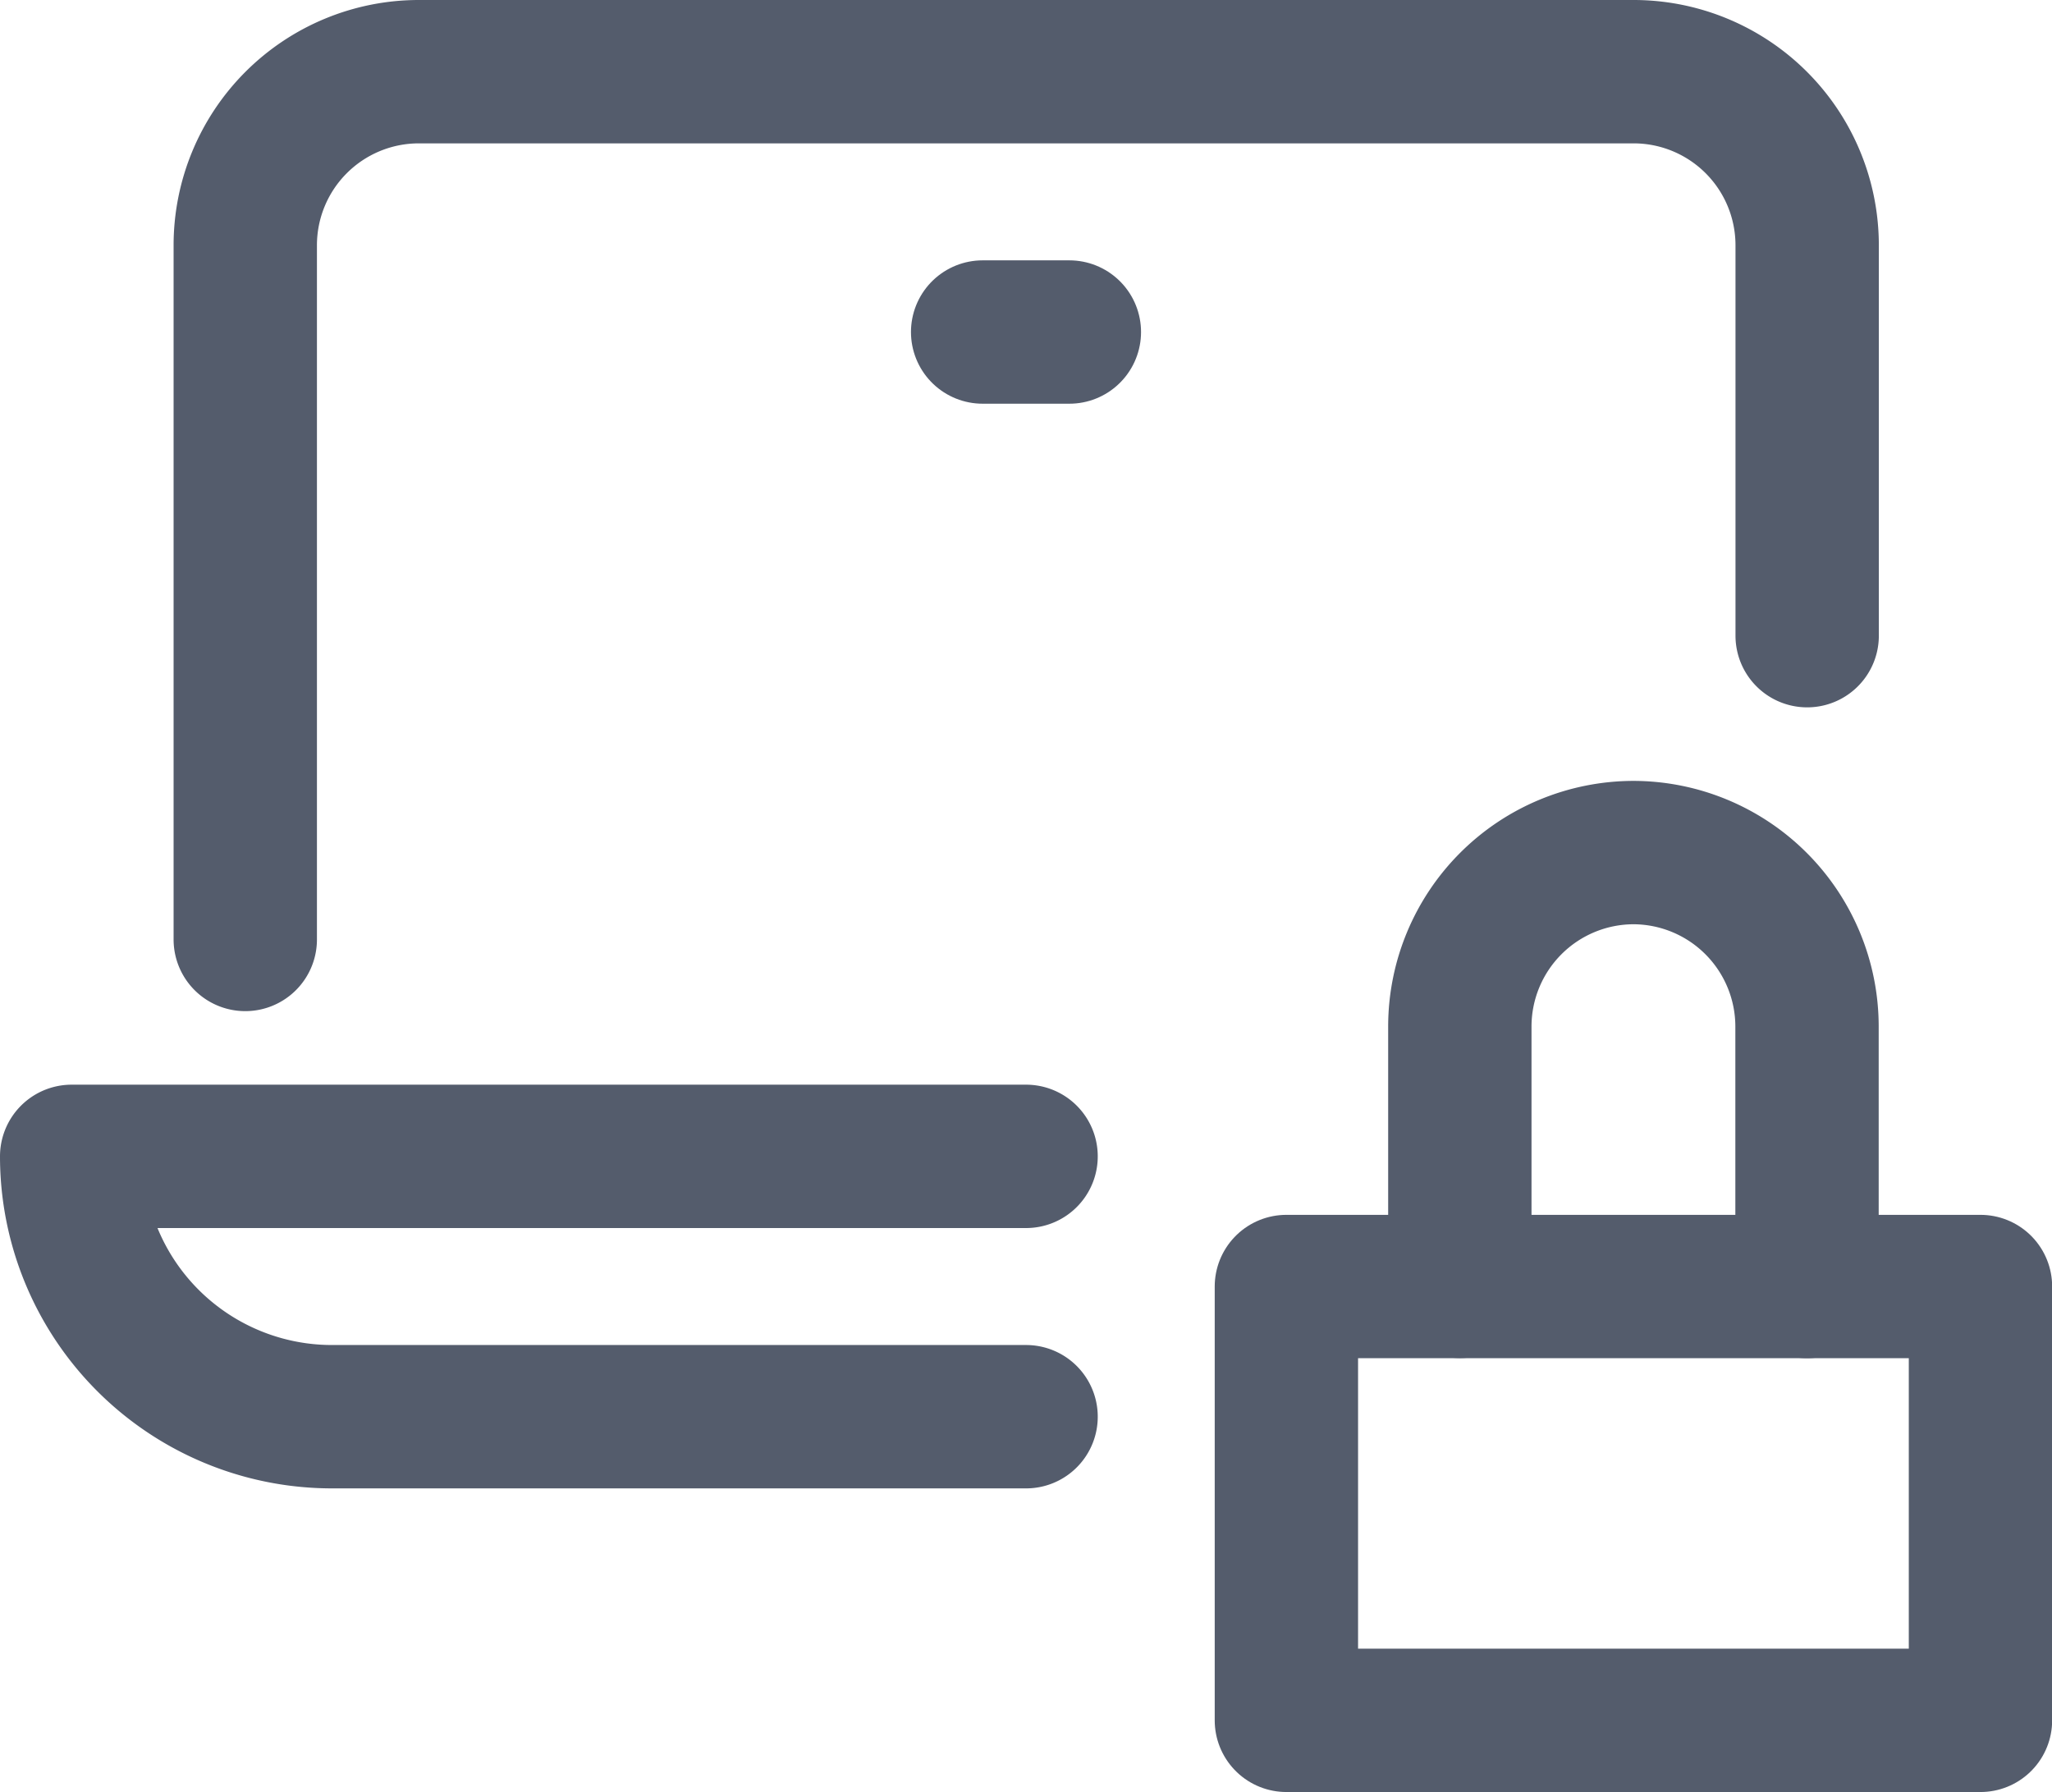
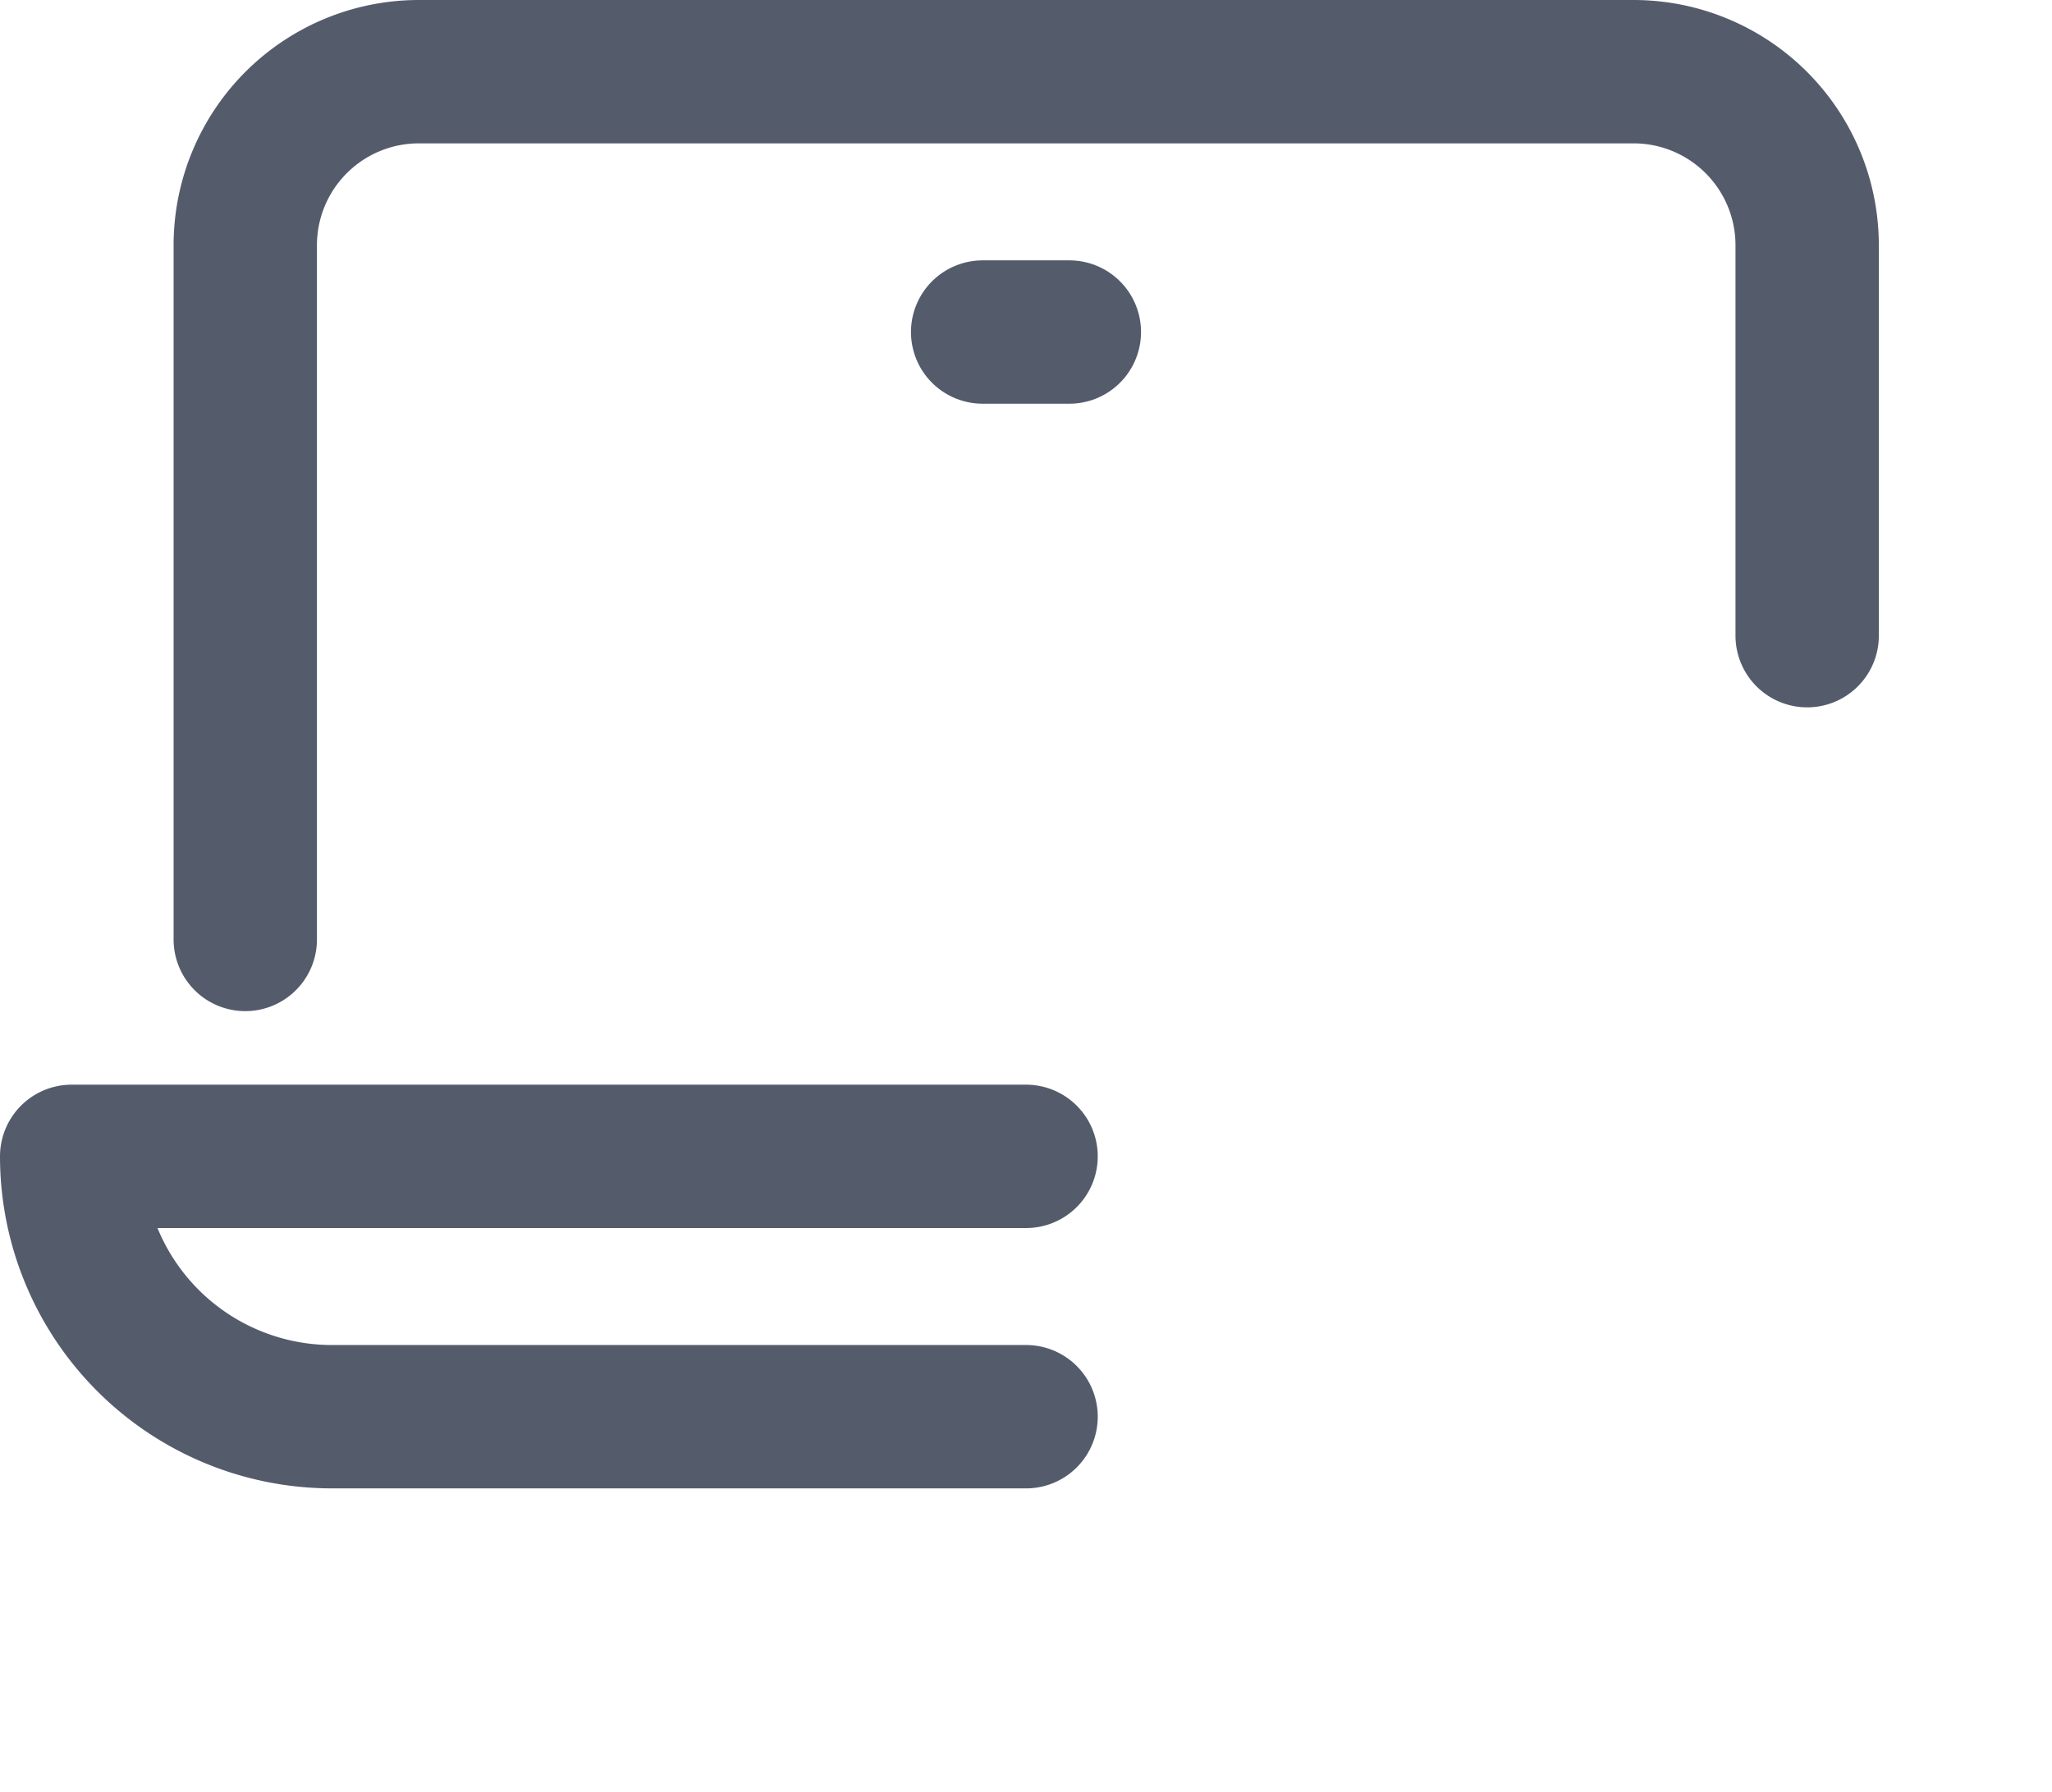
<svg xmlns="http://www.w3.org/2000/svg" width="14.315" height="12.5" viewBox="0 0 14.315 12.5">
  <g id="landlord-portal-02" transform="translate(-1.5 -4.5)">
-     <rect id="Rectangle_728" data-name="Rectangle 728" width="4.842" height="3.026" transform="translate(10.474 13.474)" fill="none" stroke="#545c6c" stroke-linecap="round" stroke-linejoin="round" stroke-miterlimit="10" stroke-width="1" />
-     <path id="Path_4986" data-name="Path 4986" d="M34,26.026V24.211A1.214,1.214,0,0,1,35.211,23h0a1.214,1.214,0,0,1,1.211,1.211v1.816" transform="translate(-22.316 -12.553)" fill="none" stroke="#545c6c" stroke-linecap="round" stroke-linejoin="round" stroke-miterlimit="10" stroke-width="1" />
    <path id="Path_4987" data-name="Path 4987" d="M8.658,30H2a1.816,1.816,0,0,0,1.816,1.816H8.658" transform="translate(0 -17.434)" fill="none" stroke="#545c6c" stroke-linecap="round" stroke-linejoin="round" stroke-miterlimit="10" stroke-width="1" />
    <path id="Path_4988" data-name="Path 4988" d="M6,11.053V6.211A1.211,1.211,0,0,1,7.211,5h8.474a1.211,1.211,0,0,1,1.211,1.211V8.934" transform="translate(-2.789)" fill="none" stroke="#545c6c" stroke-linecap="round" stroke-linejoin="round" stroke-miterlimit="10" stroke-width="1" />
    <line id="Line_89" data-name="Line 89" x2="0.605" transform="translate(8.355 6.816)" fill="none" stroke="#545c6c" stroke-linecap="round" stroke-miterlimit="10" stroke-width="1" />
  </g>
</svg>